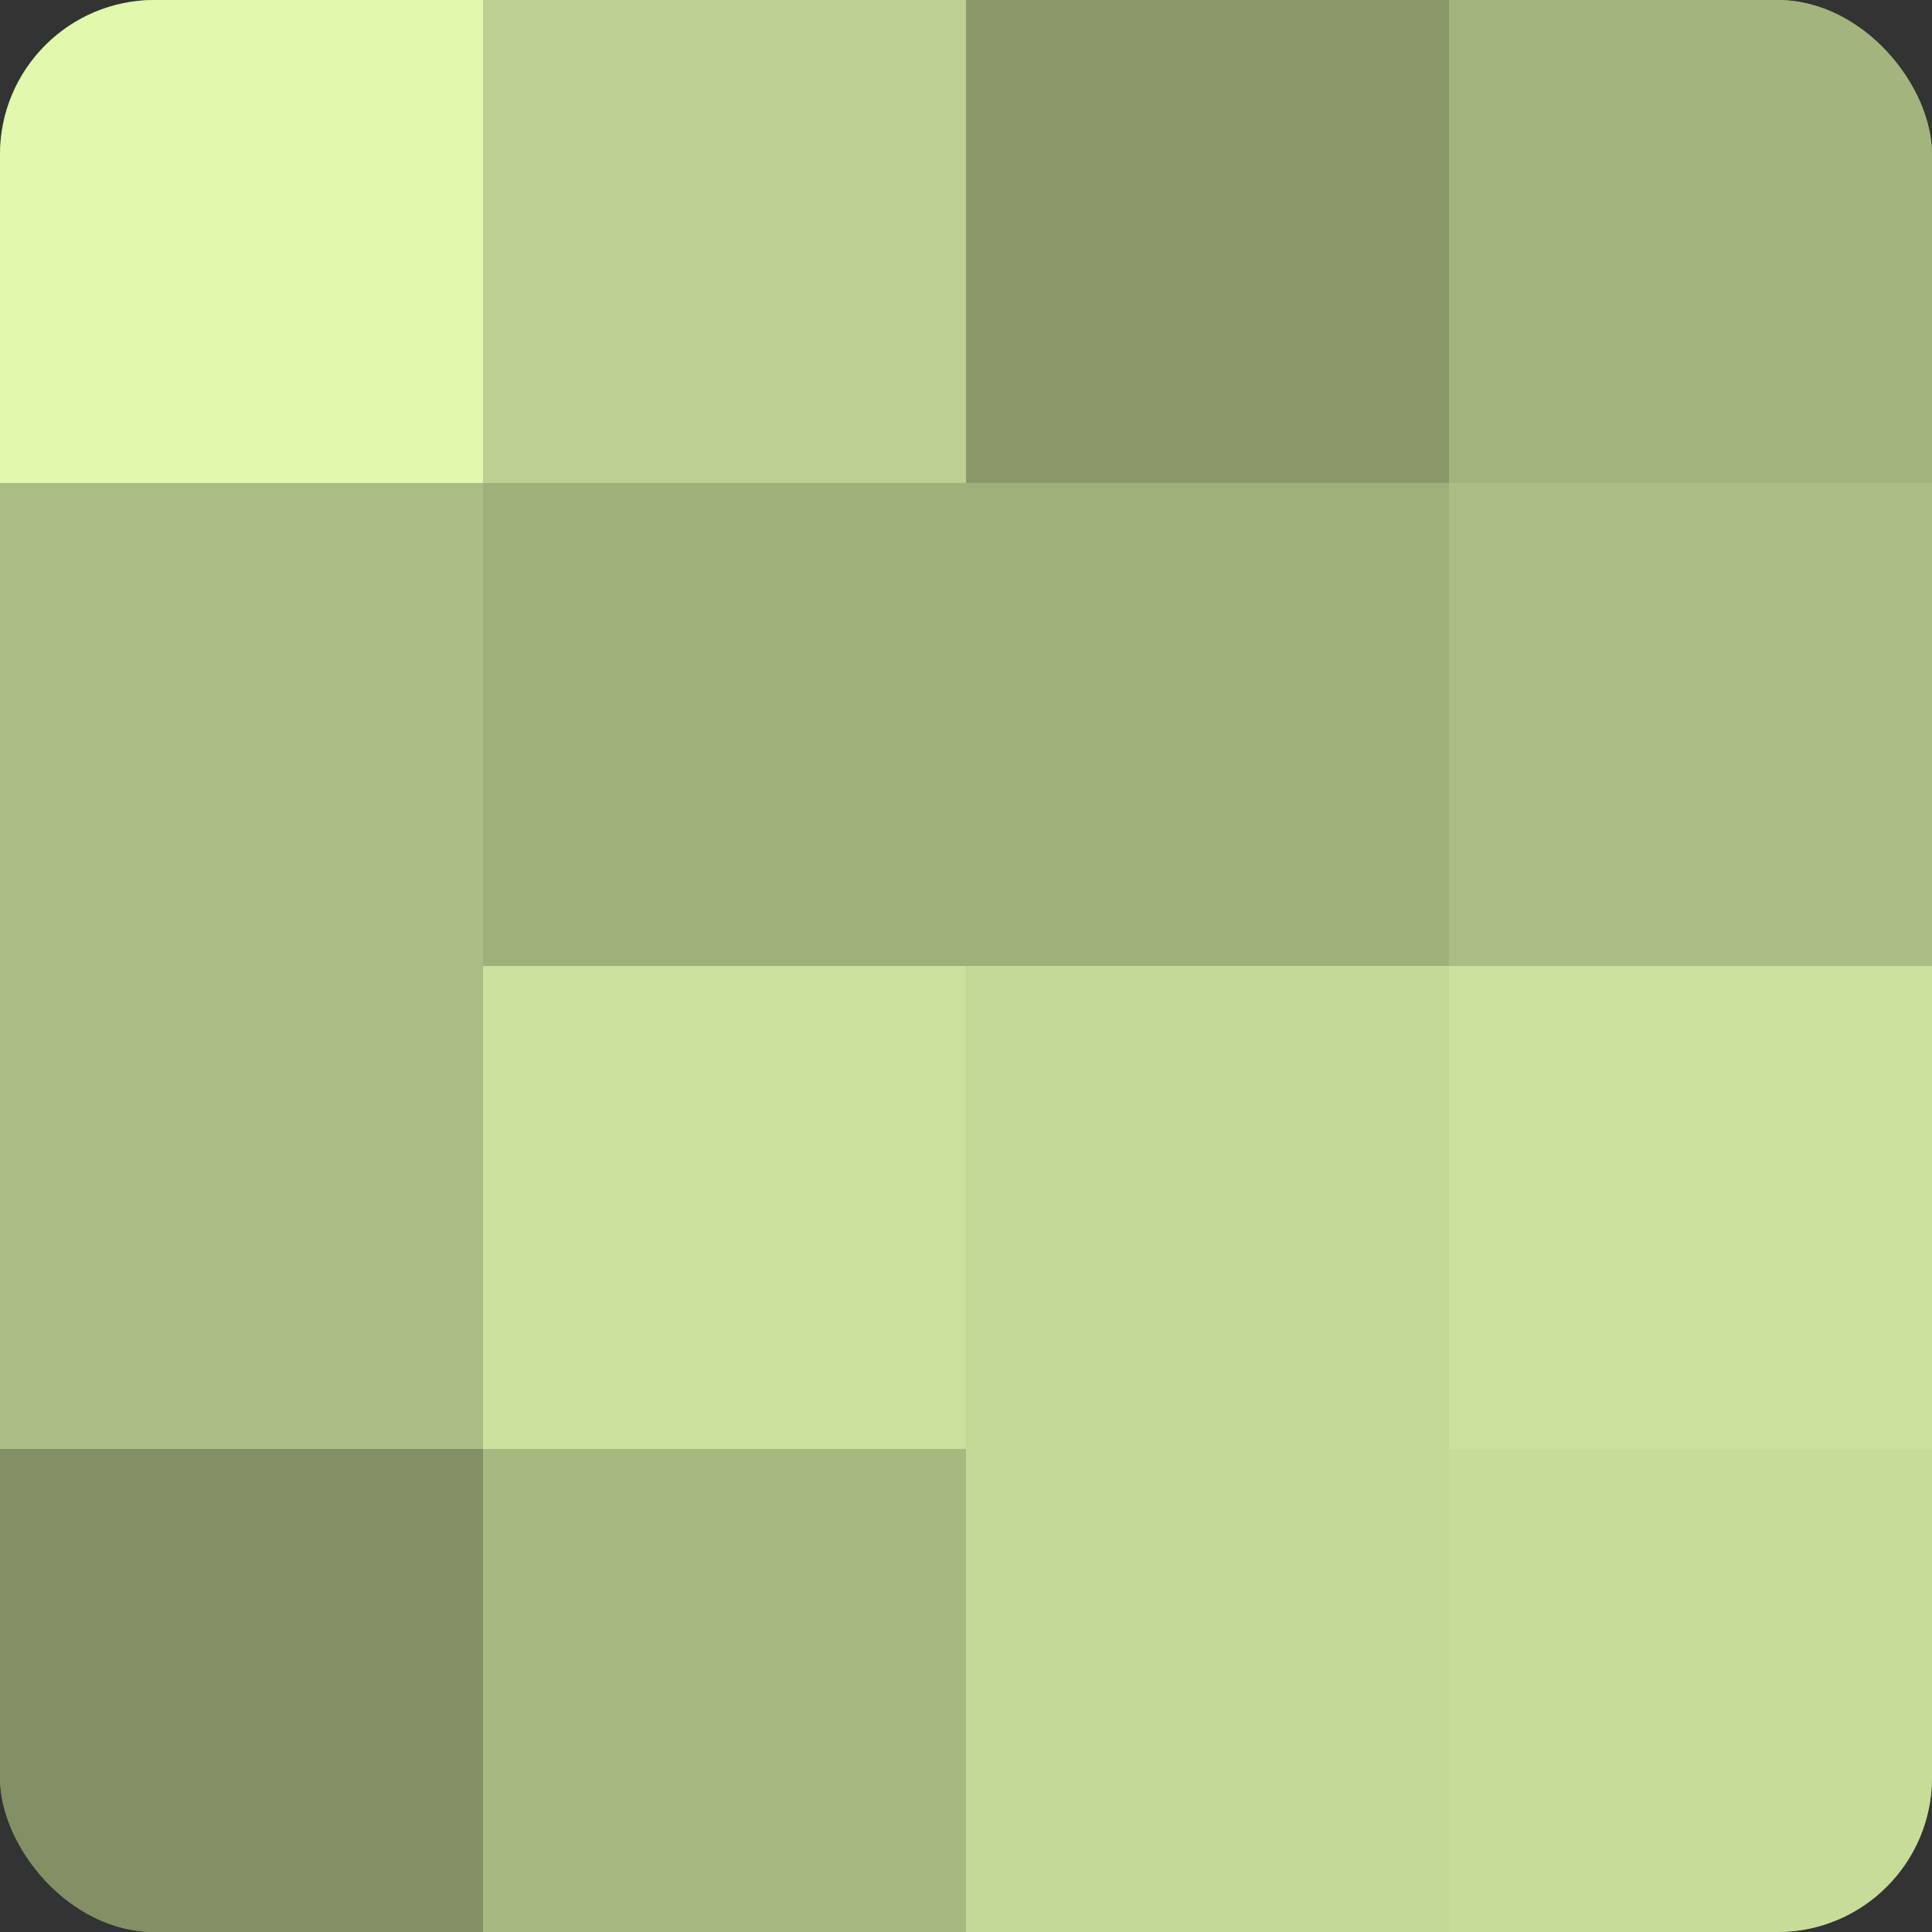
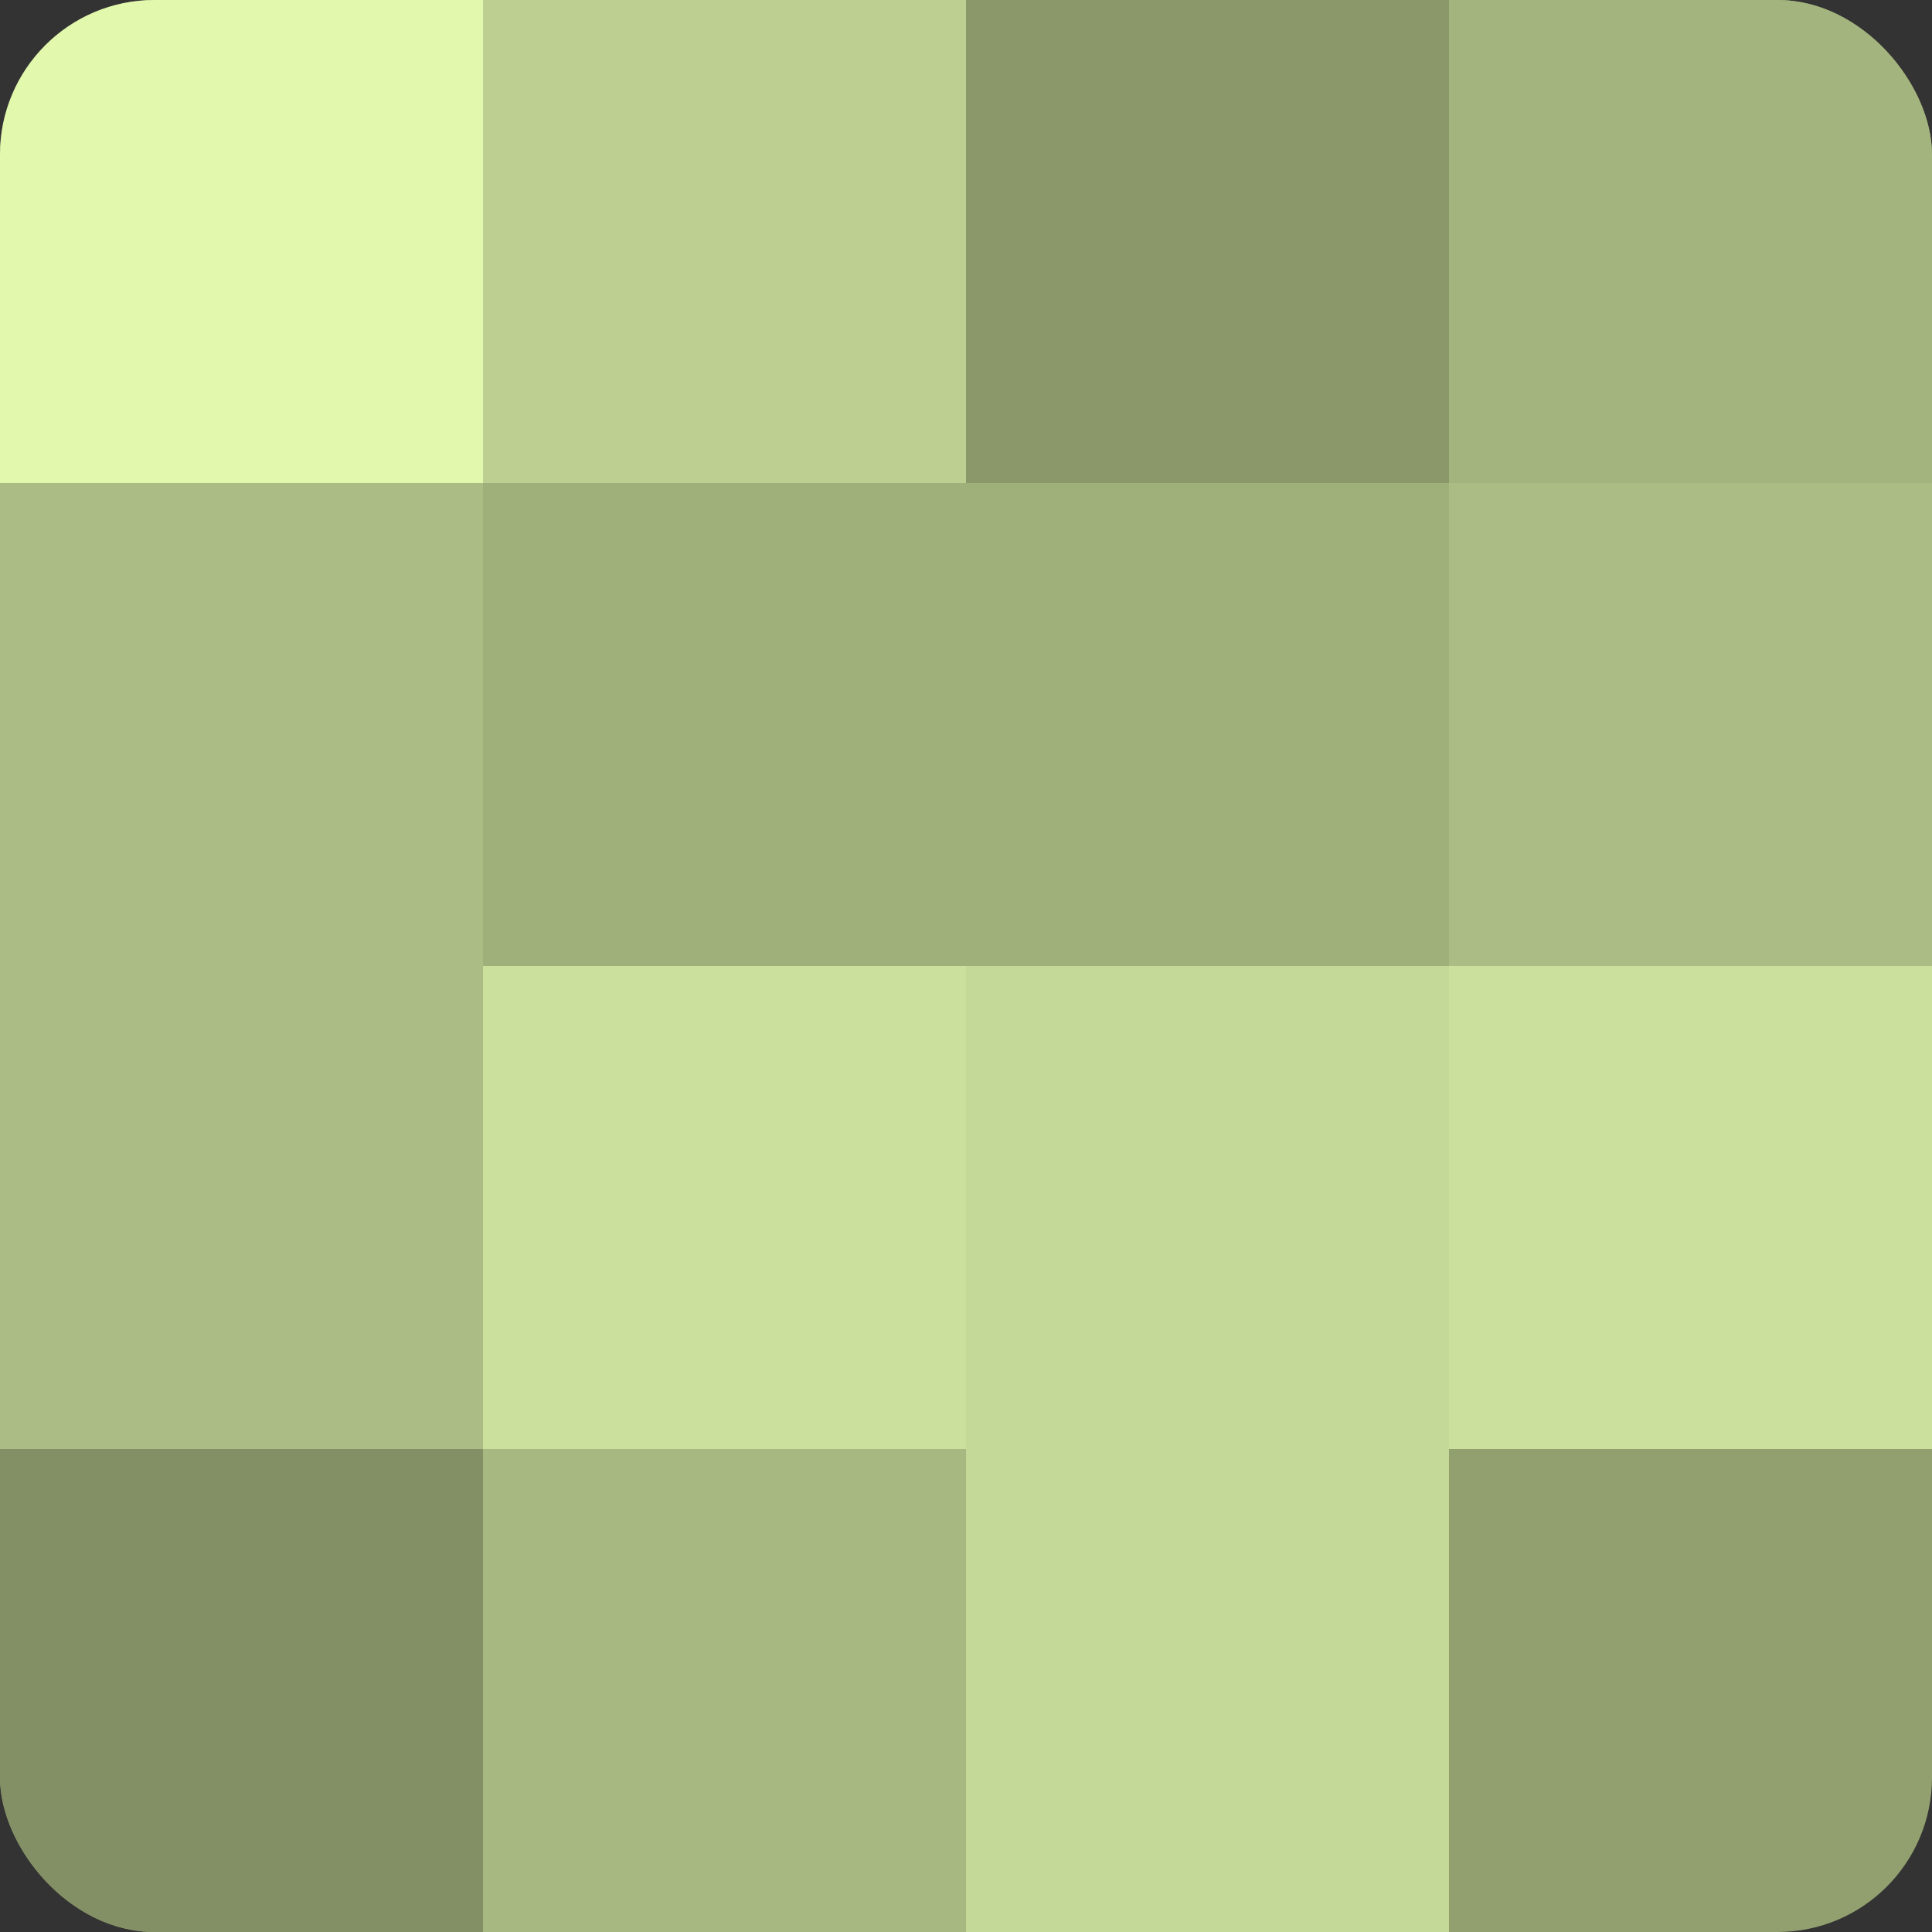
<svg xmlns="http://www.w3.org/2000/svg" width="60" height="60" viewBox="0 0 100 100" preserveAspectRatio="xMidYMid meet">
  <rect x="0" y="0" width="100" height="100" fill="#333333" stroke="none" />
  <defs>
    <clipPath id="c" width="100" height="100">
      <rect width="100" height="100" rx="8" ry="8" />
    </clipPath>
  </defs>
  <g clip-path="url(#c)">
    <rect width="100" height="100" fill="#92a070" />
    <rect width="25" height="25" fill="#e1f8ad" />
    <rect y="25" width="25" height="25" fill="#abbc84" />
    <rect y="50" width="25" height="25" fill="#abbc84" />
    <rect y="75" width="25" height="25" fill="#839065" />
    <rect x="25" width="25" height="25" fill="#bdd092" />
    <rect x="25" y="25" width="25" height="25" fill="#a0b07b" />
    <rect x="25" y="50" width="25" height="25" fill="#cce09d" />
    <rect x="25" y="75" width="25" height="25" fill="#a7b881" />
    <rect x="50" width="25" height="25" fill="#8a986a" />
    <rect x="50" y="25" width="25" height="25" fill="#a0b07b" />
    <rect x="50" y="50" width="25" height="25" fill="#c4d897" />
    <rect x="50" y="75" width="25" height="25" fill="#c4d897" />
    <rect x="75" width="25" height="25" fill="#a4b47e" />
    <rect x="75" y="25" width="25" height="25" fill="#abbc84" />
    <rect x="75" y="50" width="25" height="25" fill="#cce09d" />
-     <rect x="75" y="75" width="25" height="25" fill="#c8dc9a" />
  </g>
</svg>